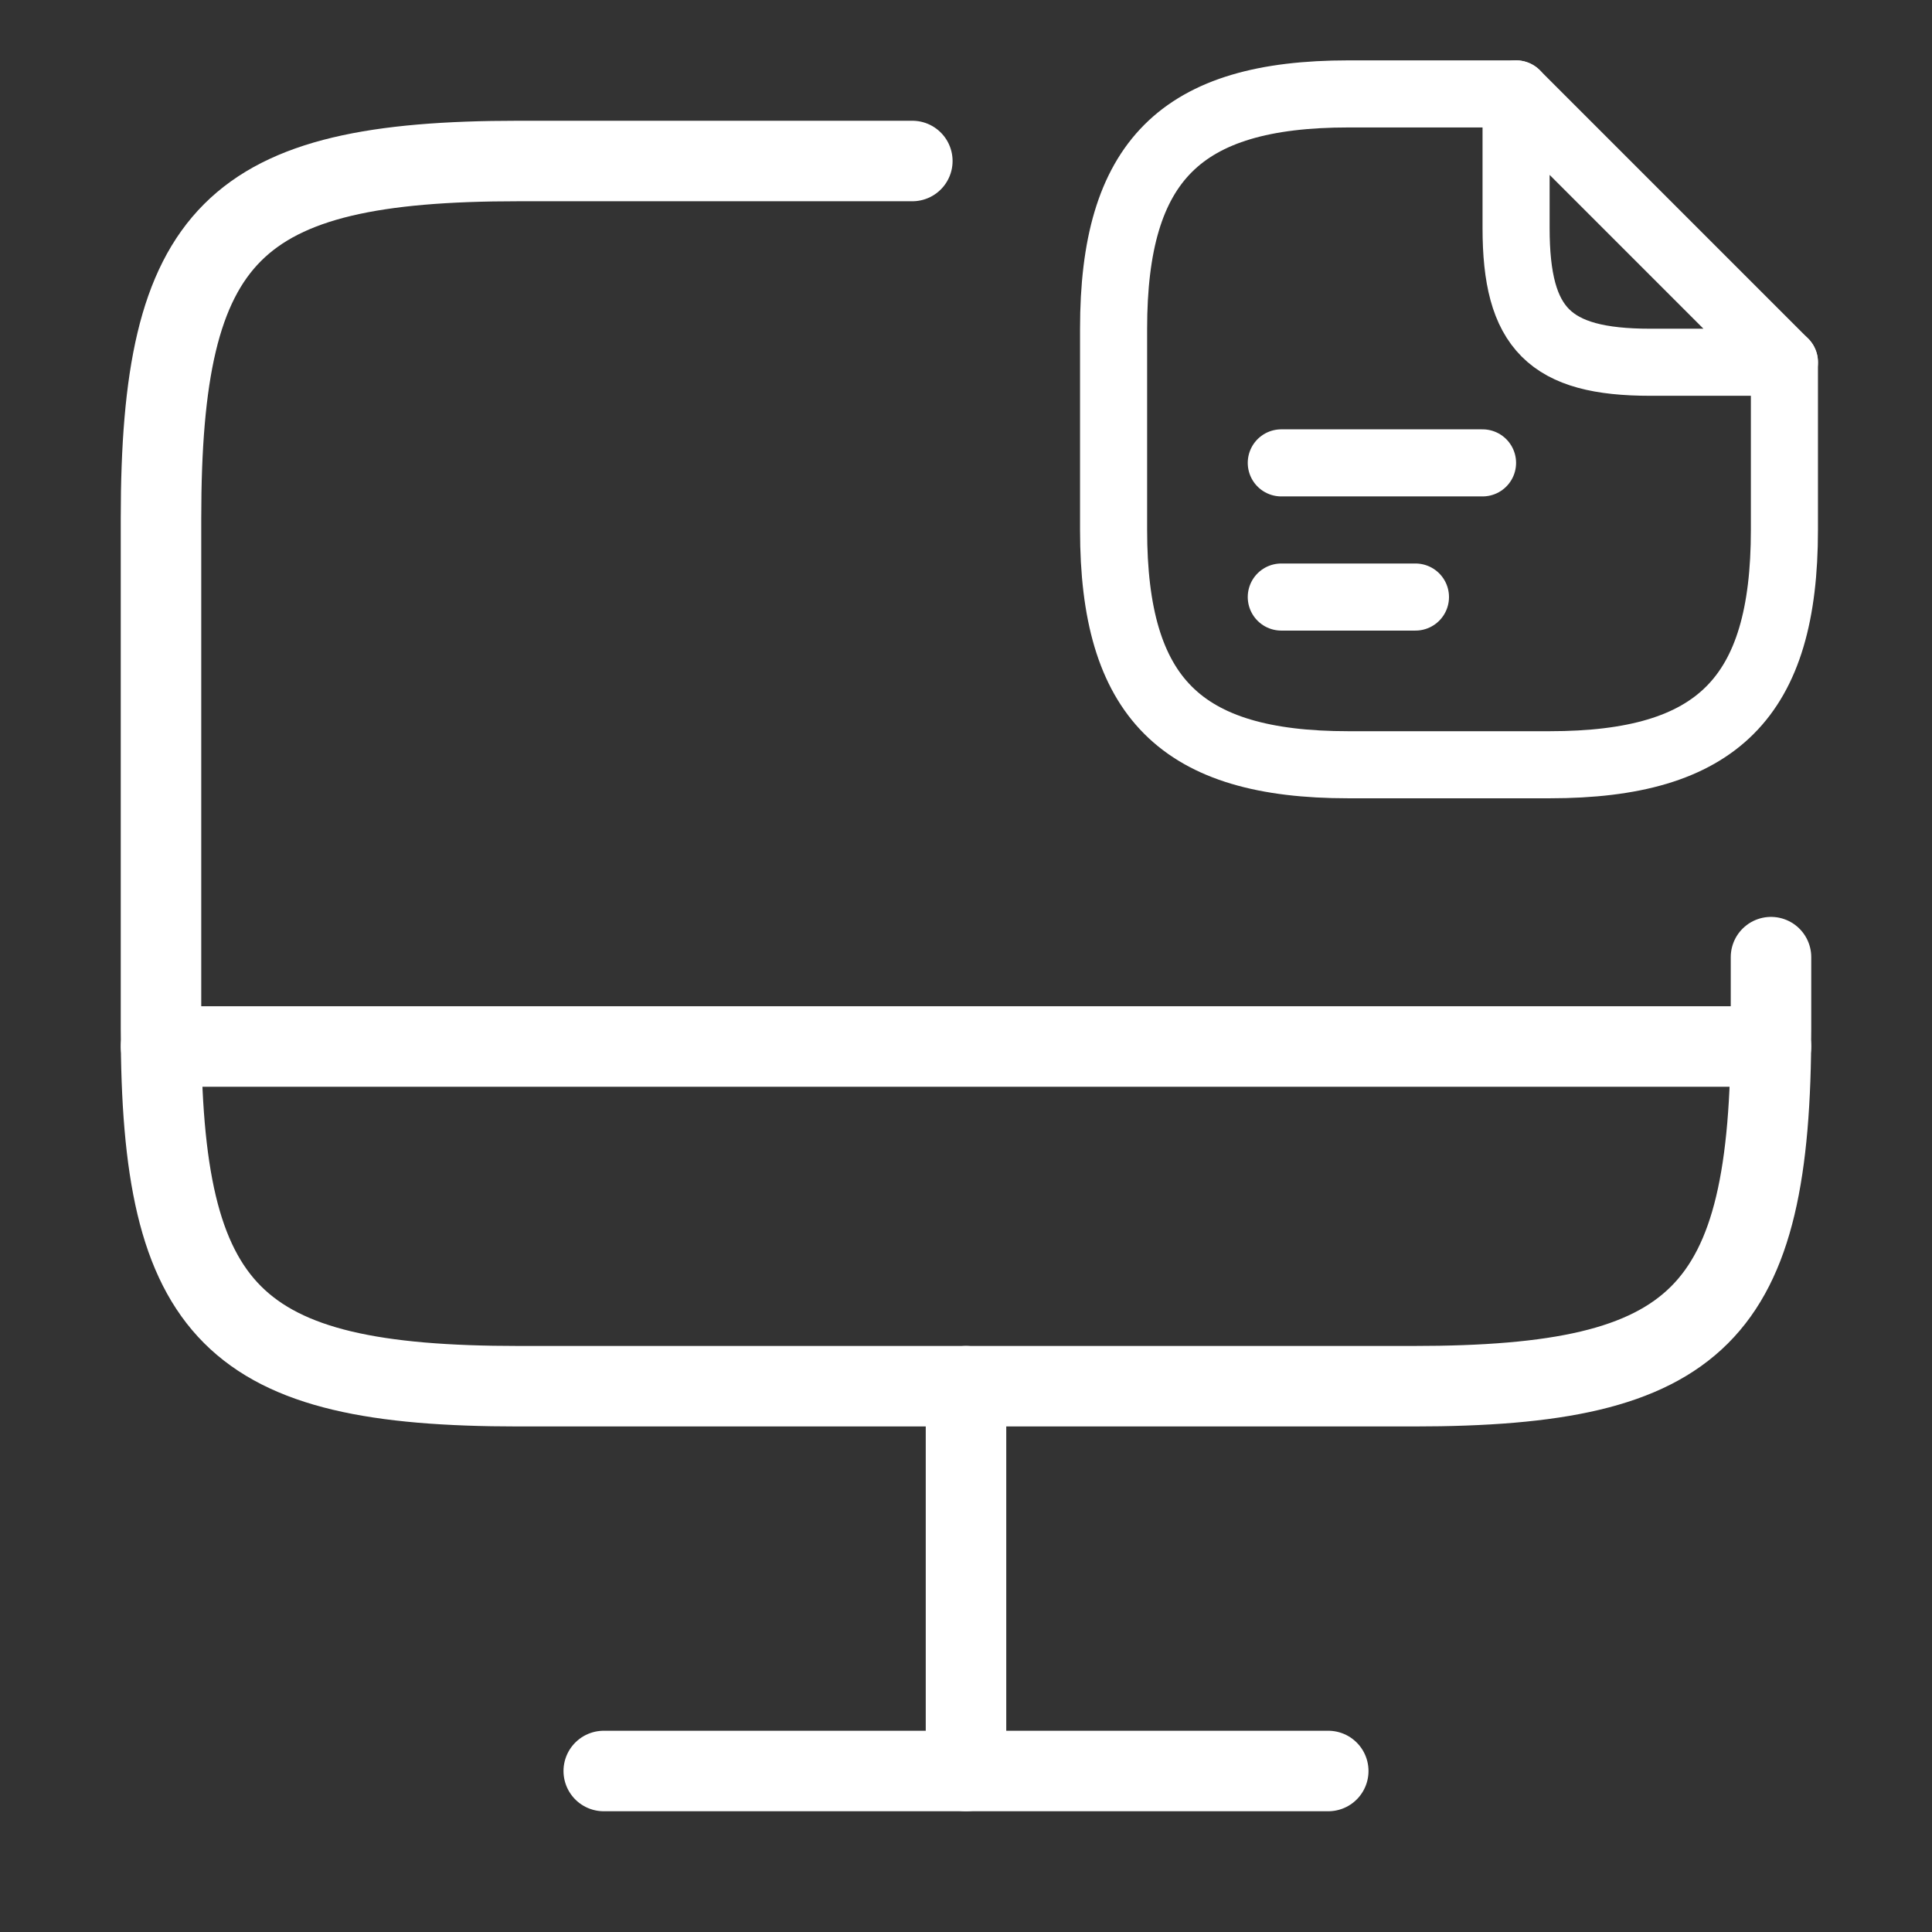
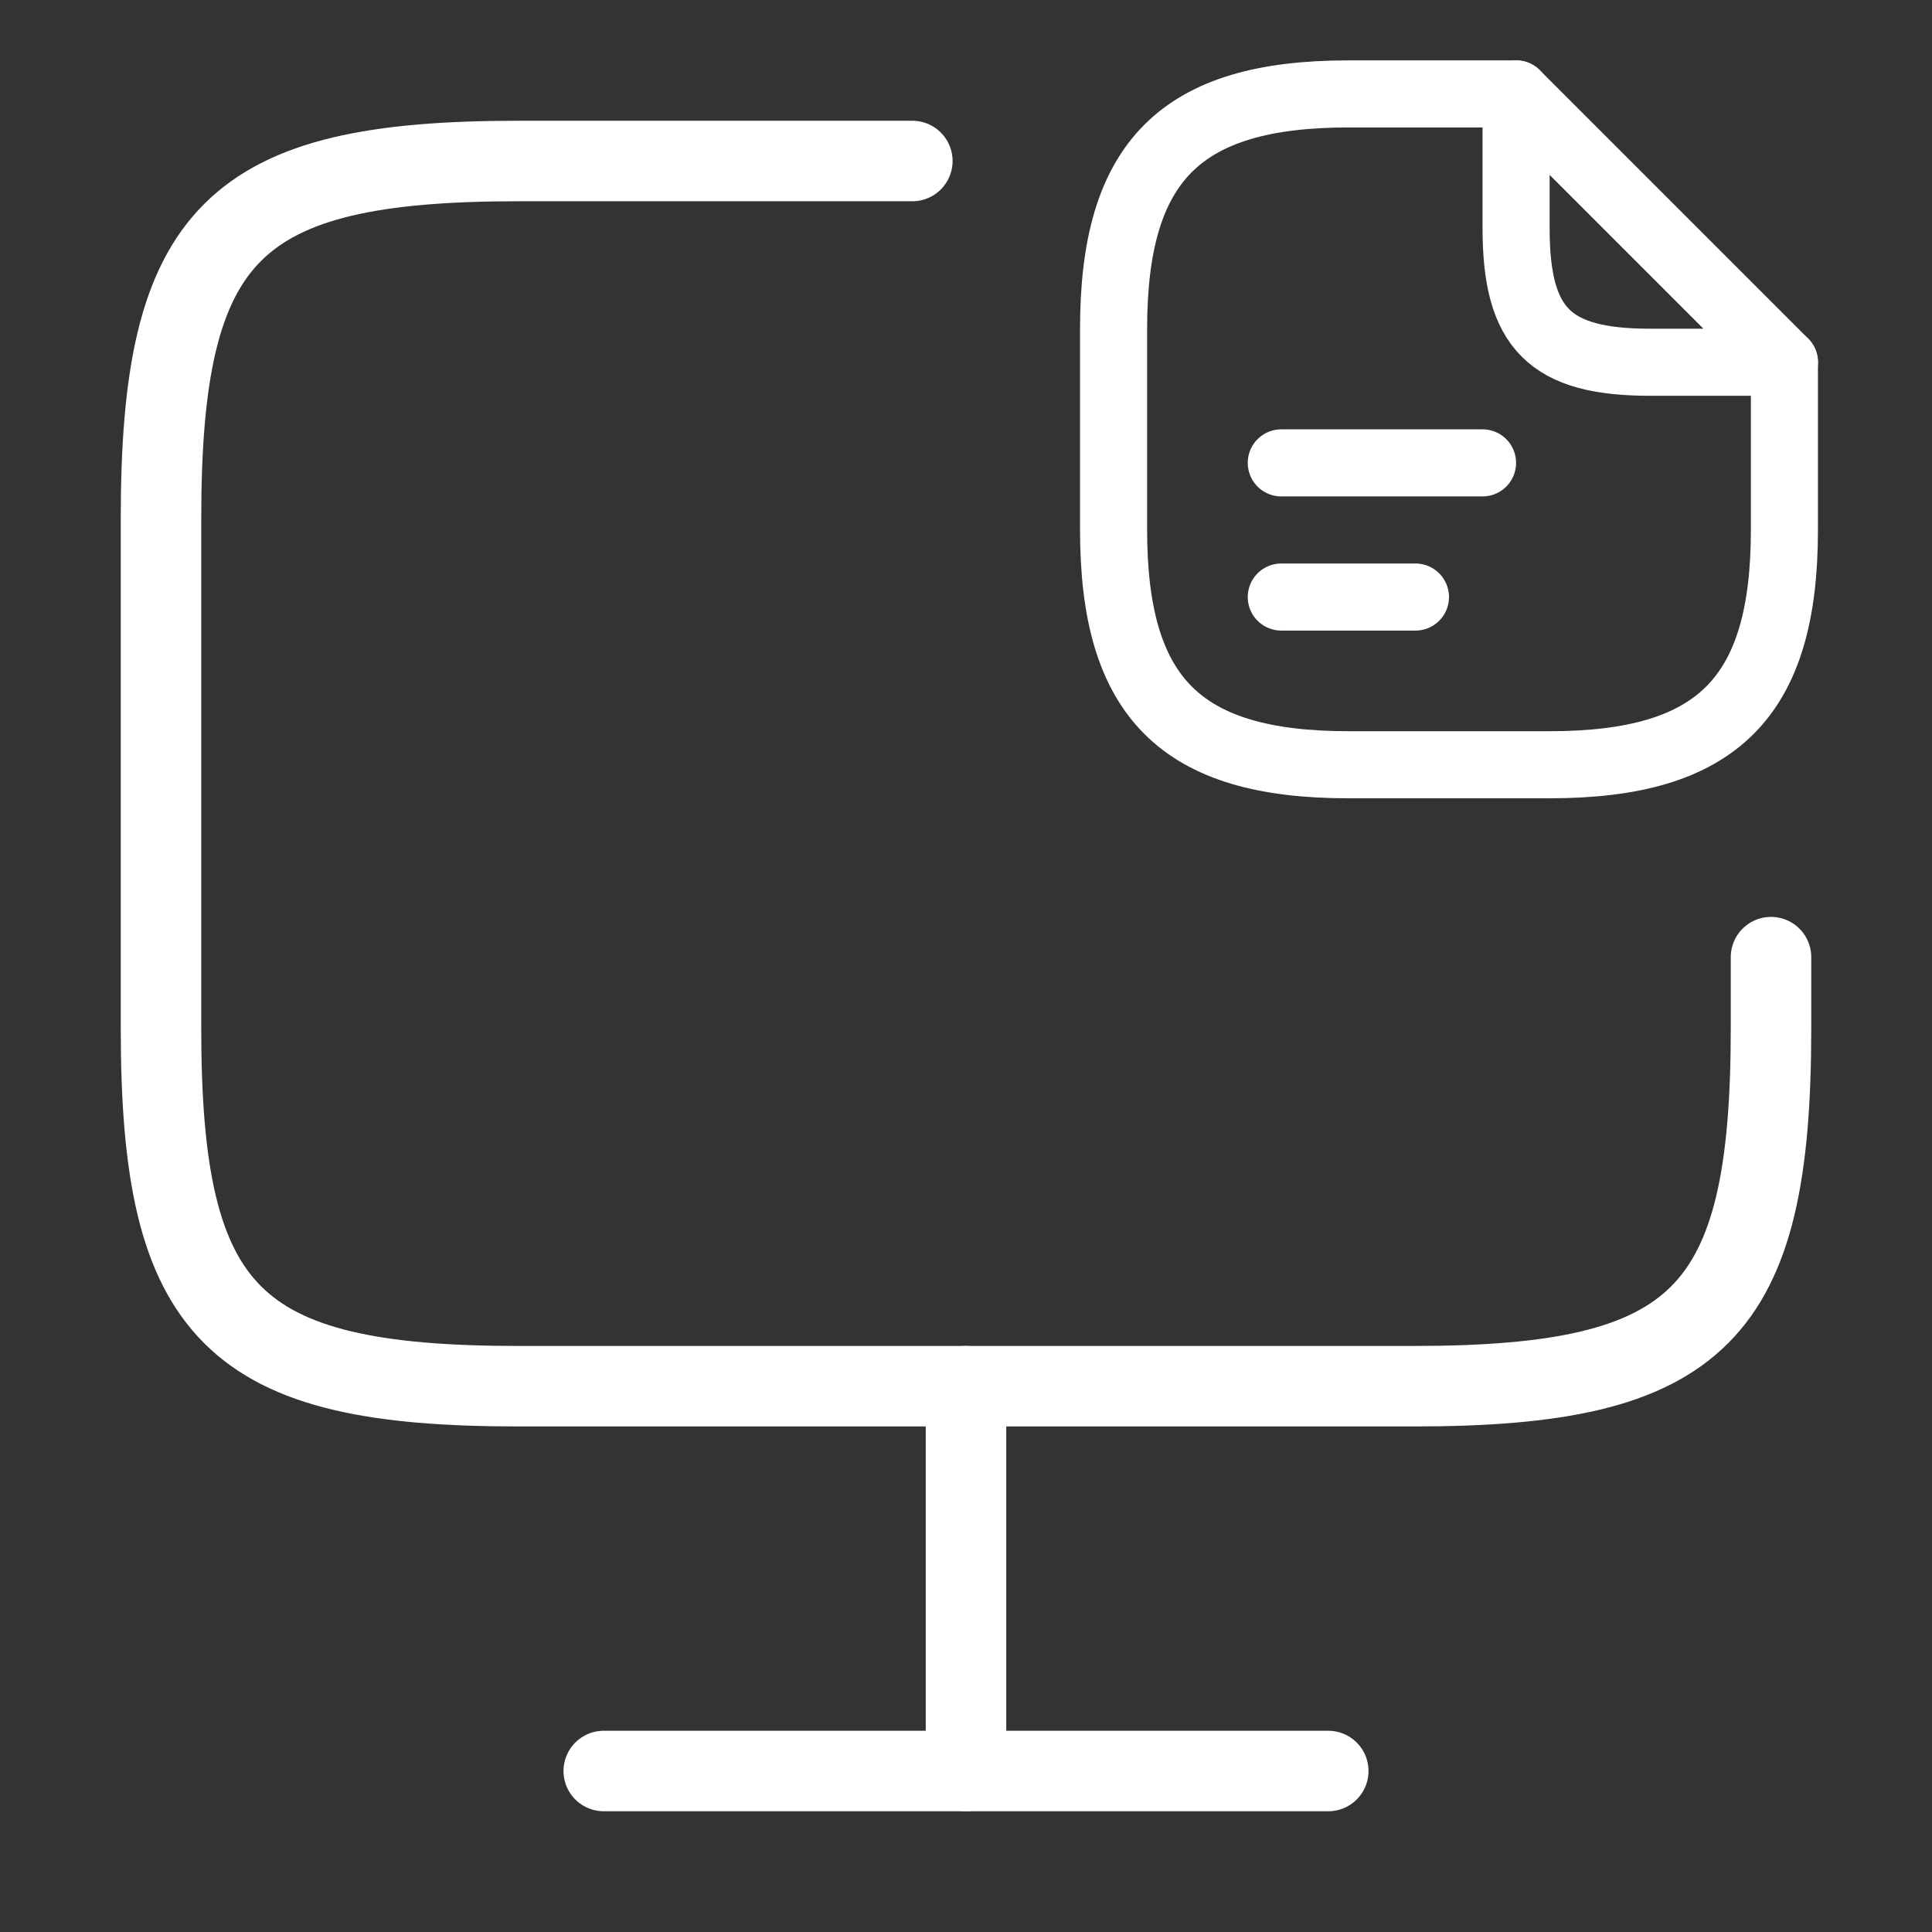
<svg xmlns="http://www.w3.org/2000/svg" width="72" height="72" viewBox="0 0 72 72" fill="none">
  <rect x="0" y="0" width="72" height="72" fill="#333333" stroke="none" />
  <path d="M66.5 13.5V19.75C66.5 26 64 28.5 57.75 28.5H50.25C44 28.5 41.5 26 41.5 19.75V12.25C41.5 6 44 3.5 50.25 3.5H56.5" stroke="white" stroke-width="2.5" stroke-linecap="round" stroke-linejoin="round" />
  <path d="M66.5 13.5H61.5C57.75 13.5 56.5 12.25 56.5 8.5V3.5L66.5 13.5Z" stroke="white" stroke-width="2.5" stroke-linecap="round" stroke-linejoin="round" />
  <path d="M47.75 17.25H55.25" stroke="white" stroke-width="2.5" stroke-linecap="round" stroke-linejoin="round" />
  <path d="M47.75 22.25H52.75" stroke="white" stroke-width="2.5" stroke-linecap="round" stroke-linejoin="round" />
  <path d="M66 35.67V38.34C66 49.02 63.33 51.66 52.68 51.66H19.32C8.67 51.66 6 48.99 6 38.34V19.32C6 8.67 8.67 6 19.32 6H34" stroke="white" stroke-width="3" stroke-linecap="round" stroke-linejoin="round" />
  <path d="M36 51.66V66" stroke="white" stroke-width="3" stroke-linecap="round" stroke-linejoin="round" />
-   <path d="M6 39H66" stroke="white" stroke-width="3" stroke-linecap="round" stroke-linejoin="round" />
  <path d="M22.5 66H49.5" stroke="white" stroke-width="3" stroke-linecap="round" stroke-linejoin="round" />
</svg>